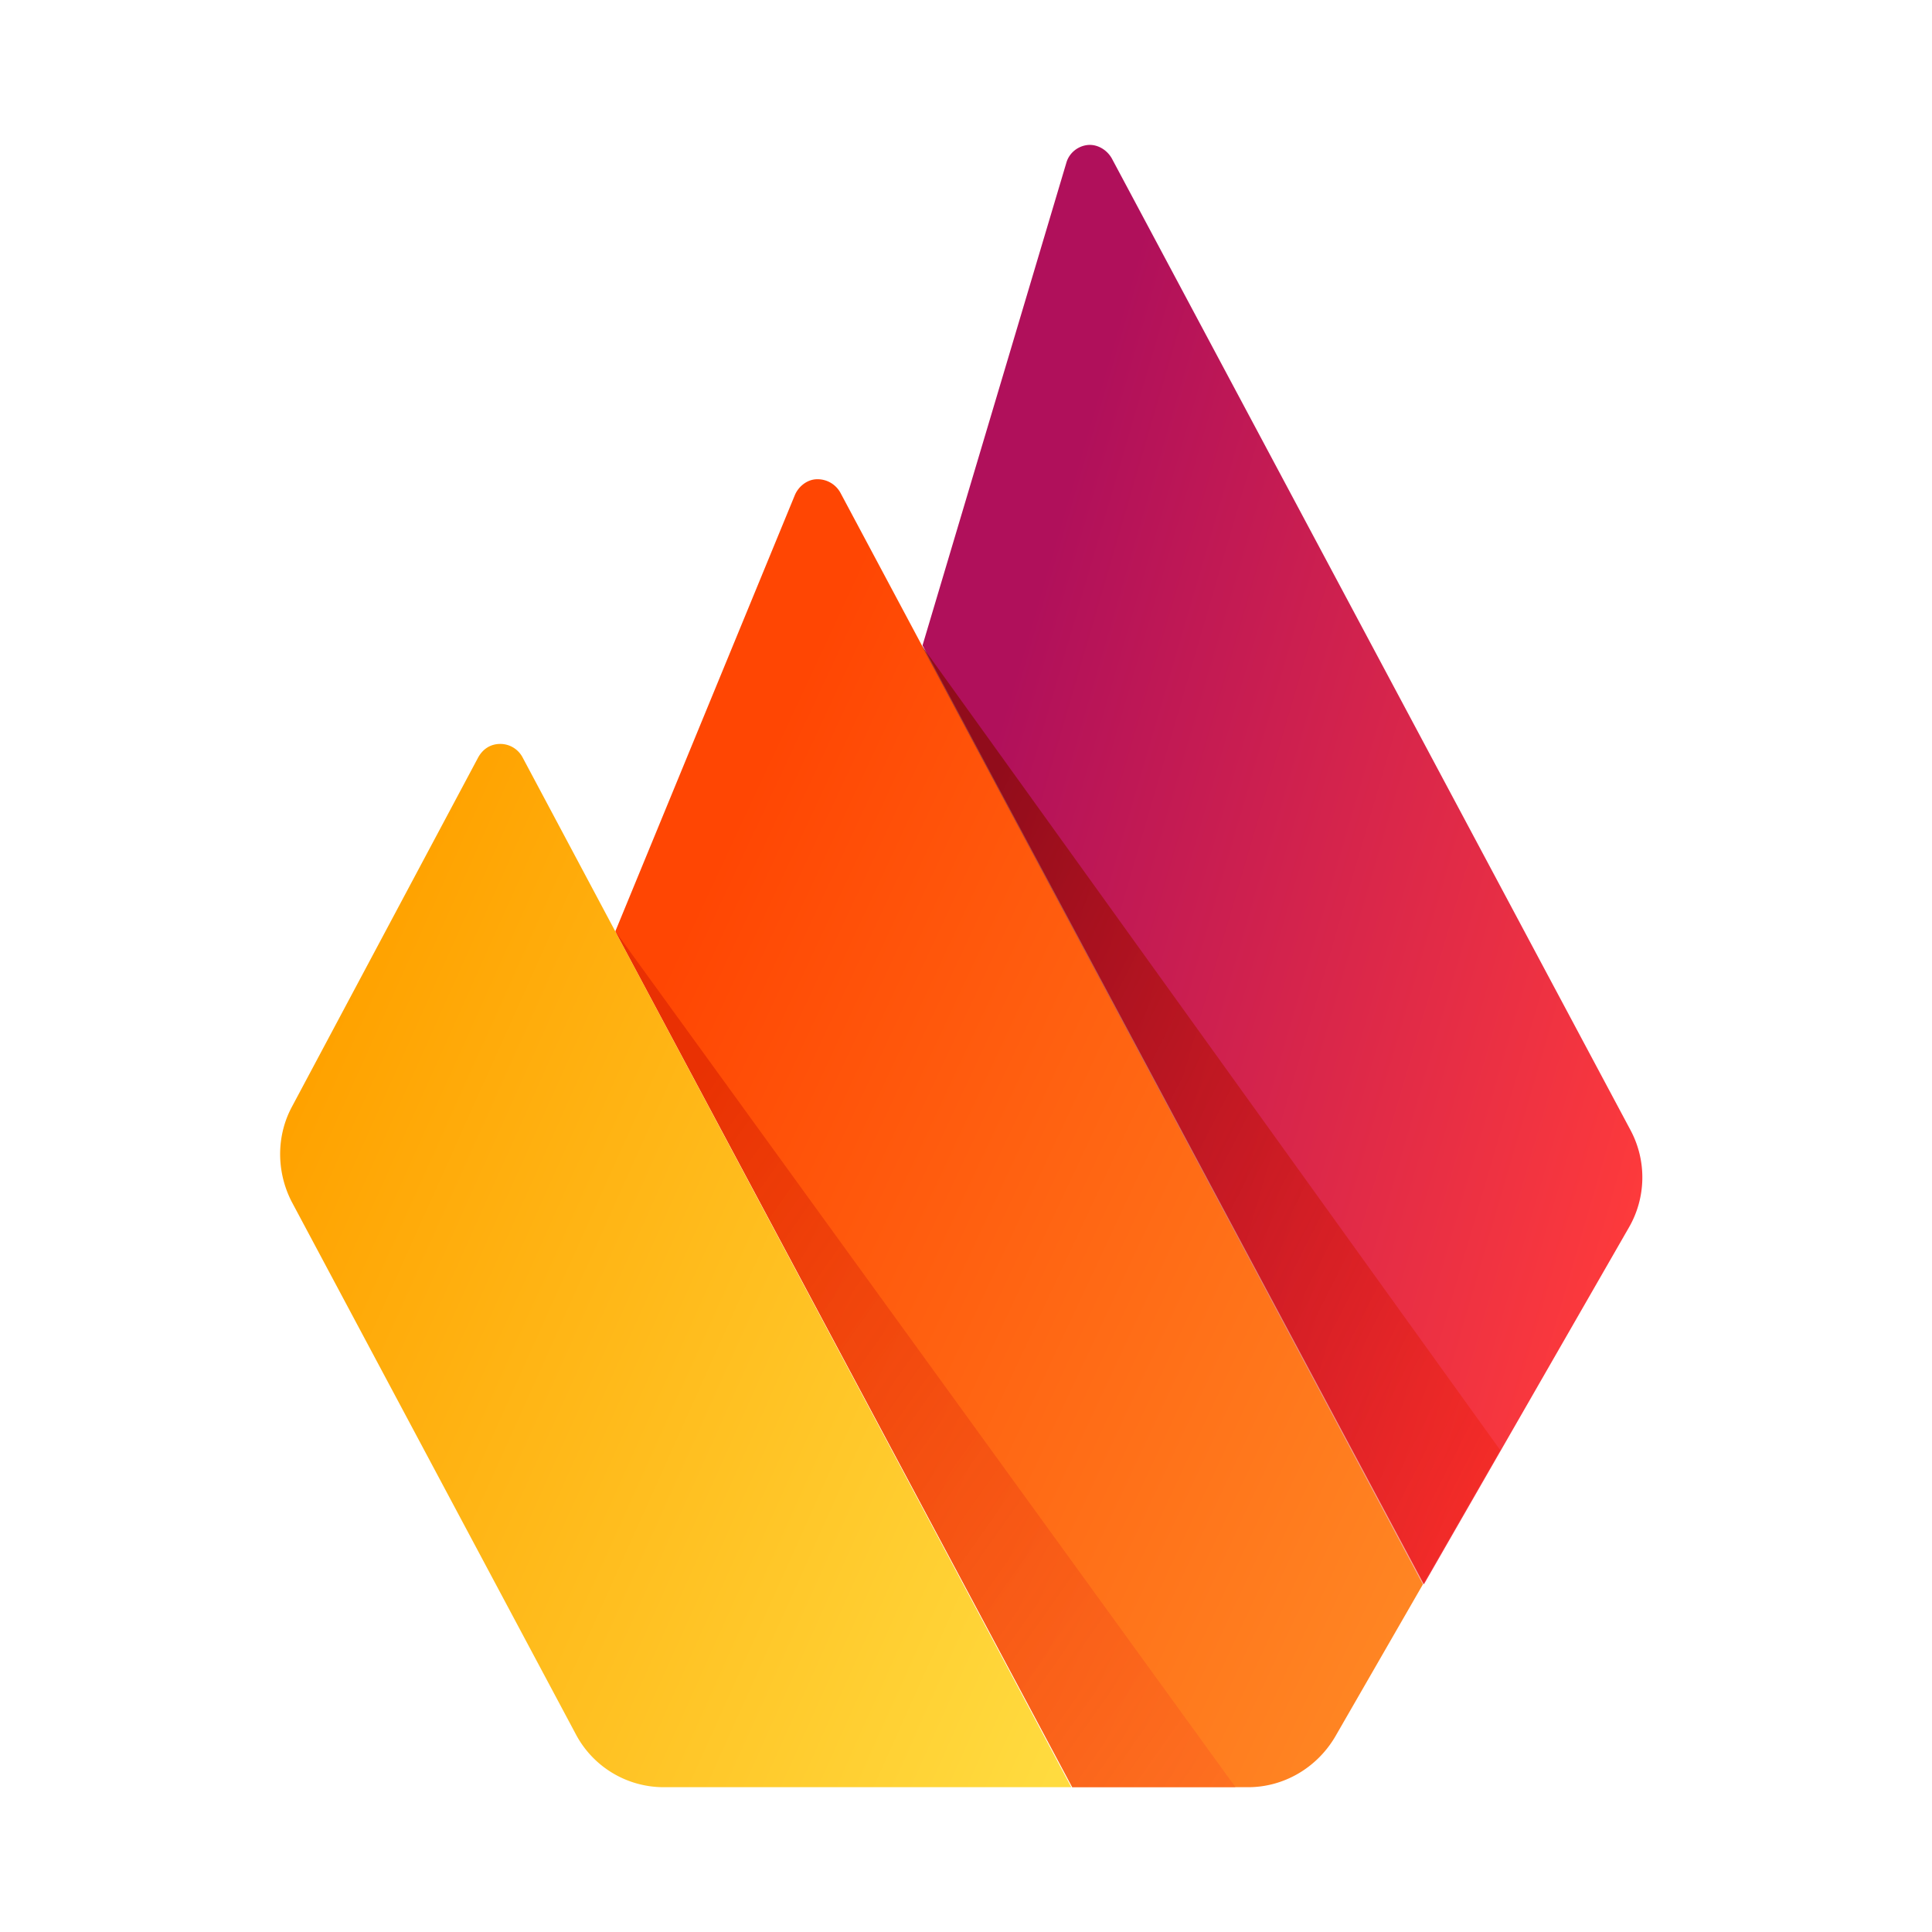
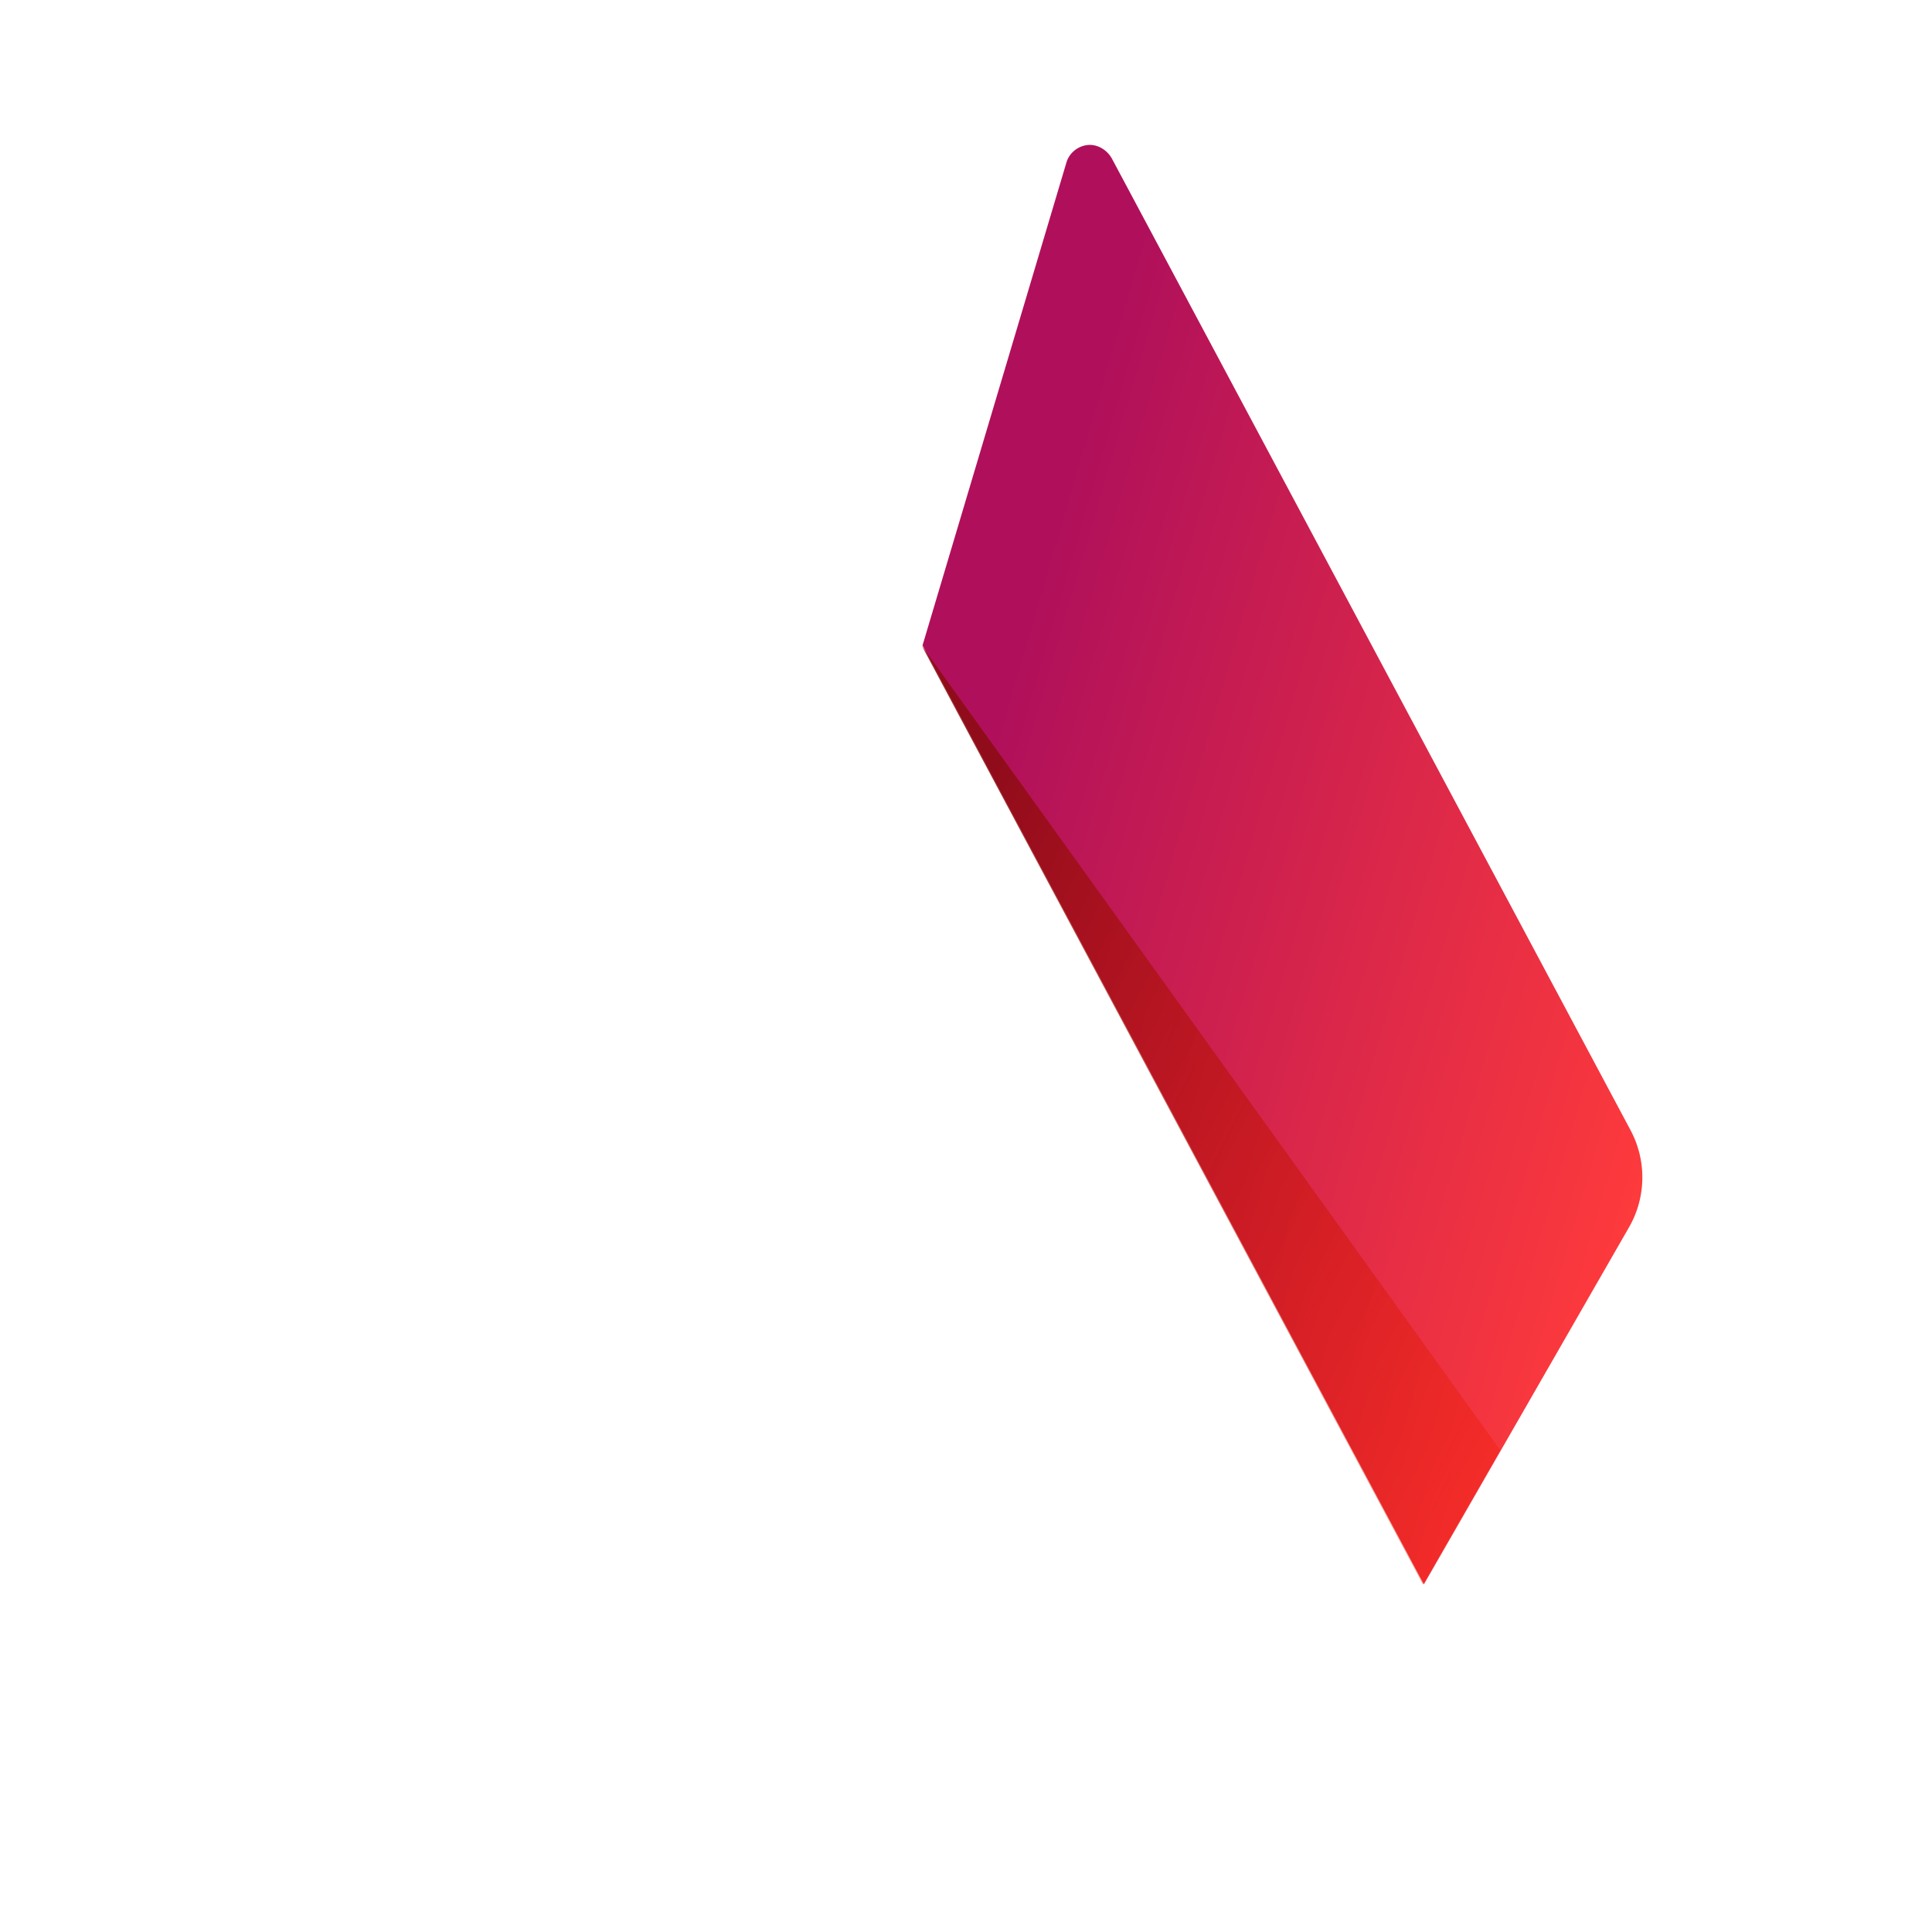
<svg xmlns="http://www.w3.org/2000/svg" width="150" height="150" fill="none" viewBox="0 0 150 150">
  <path fill="url(#paint0_linear)" d="M126.45 95.333a7.779 7.779 0 00.15-7.575l-40.275-75.45c-.375-.675-1.125-1.125-1.875-1.05-.75.075-1.425.6-1.65 1.35l-11.175 37.5 38.925 72.9 15.9-27.675z" />
-   <path fill="url(#paint1_linear)" d="M83.25 138.758H96.9c2.775 0 5.325-1.5 6.75-3.9l6.825-11.85-45.225-84.75a2.02 2.02 0 00-1.8-1.05c-.75 0-1.425.525-1.725 1.2l-13.95 33.9 35.475 66.45z" />
-   <path fill="url(#paint2_linear)" d="M44.7 134.633a7.72 7.72 0 006.825 4.125h31.65l-42.6-79.95a1.96 1.96 0 00-1.725-1.05c-.75 0-1.35.375-1.725 1.05L22.65 85.958c-1.2 2.25-1.2 5.025 0 7.35l22.05 41.325z" />
-   <path fill="url(#paint3_linear)" d="M47.775 72.308l35.475 66.45h12.675l-48.15-66.45z" />
  <path fill="url(#paint4_linear)" d="M71.55 50.108l38.925 72.9 6-10.425L71.55 50.108z" />
  <defs>
    <linearGradient id="paint0_linear" x1="66.869" x2="123.916" y1="92.7" y2="109.36" gradientUnits="userSpaceOnUse">
      <stop stop-color="#B0105B" />
      <stop offset="1" stop-color="#FF3B3B" />
    </linearGradient>
    <linearGradient id="paint1_linear" x1="35.888" x2="104.288" y1="108.912" y2="140.929" gradientUnits="userSpaceOnUse">
      <stop stop-color="#FF4603" />
      <stop offset="1" stop-color="#FF8724" />
    </linearGradient>
    <linearGradient id="paint2_linear" x1="6.398" x2="74.824" y1="122.948" y2="153.676" gradientUnits="userSpaceOnUse">
      <stop stop-color="#FFA200" />
      <stop offset="1" stop-color="#FFDB3F" />
    </linearGradient>
    <linearGradient id="paint3_linear" x1="29.433" x2="88.883" y1="118.475" y2="160.536" gradientUnits="userSpaceOnUse">
      <stop stop-color="#E32B02" stop-opacity=".8" />
      <stop offset="1" stop-color="#FF6924" stop-opacity=".5" />
    </linearGradient>
    <linearGradient id="paint4_linear" x1="56.193" x2="117.082" y1="101.981" y2="133.14" gradientUnits="userSpaceOnUse">
      <stop stop-color="#8A0B0B" stop-opacity=".8" />
      <stop offset="1" stop-color="#FF1E00" stop-opacity=".3" />
    </linearGradient>
  </defs>
</svg>